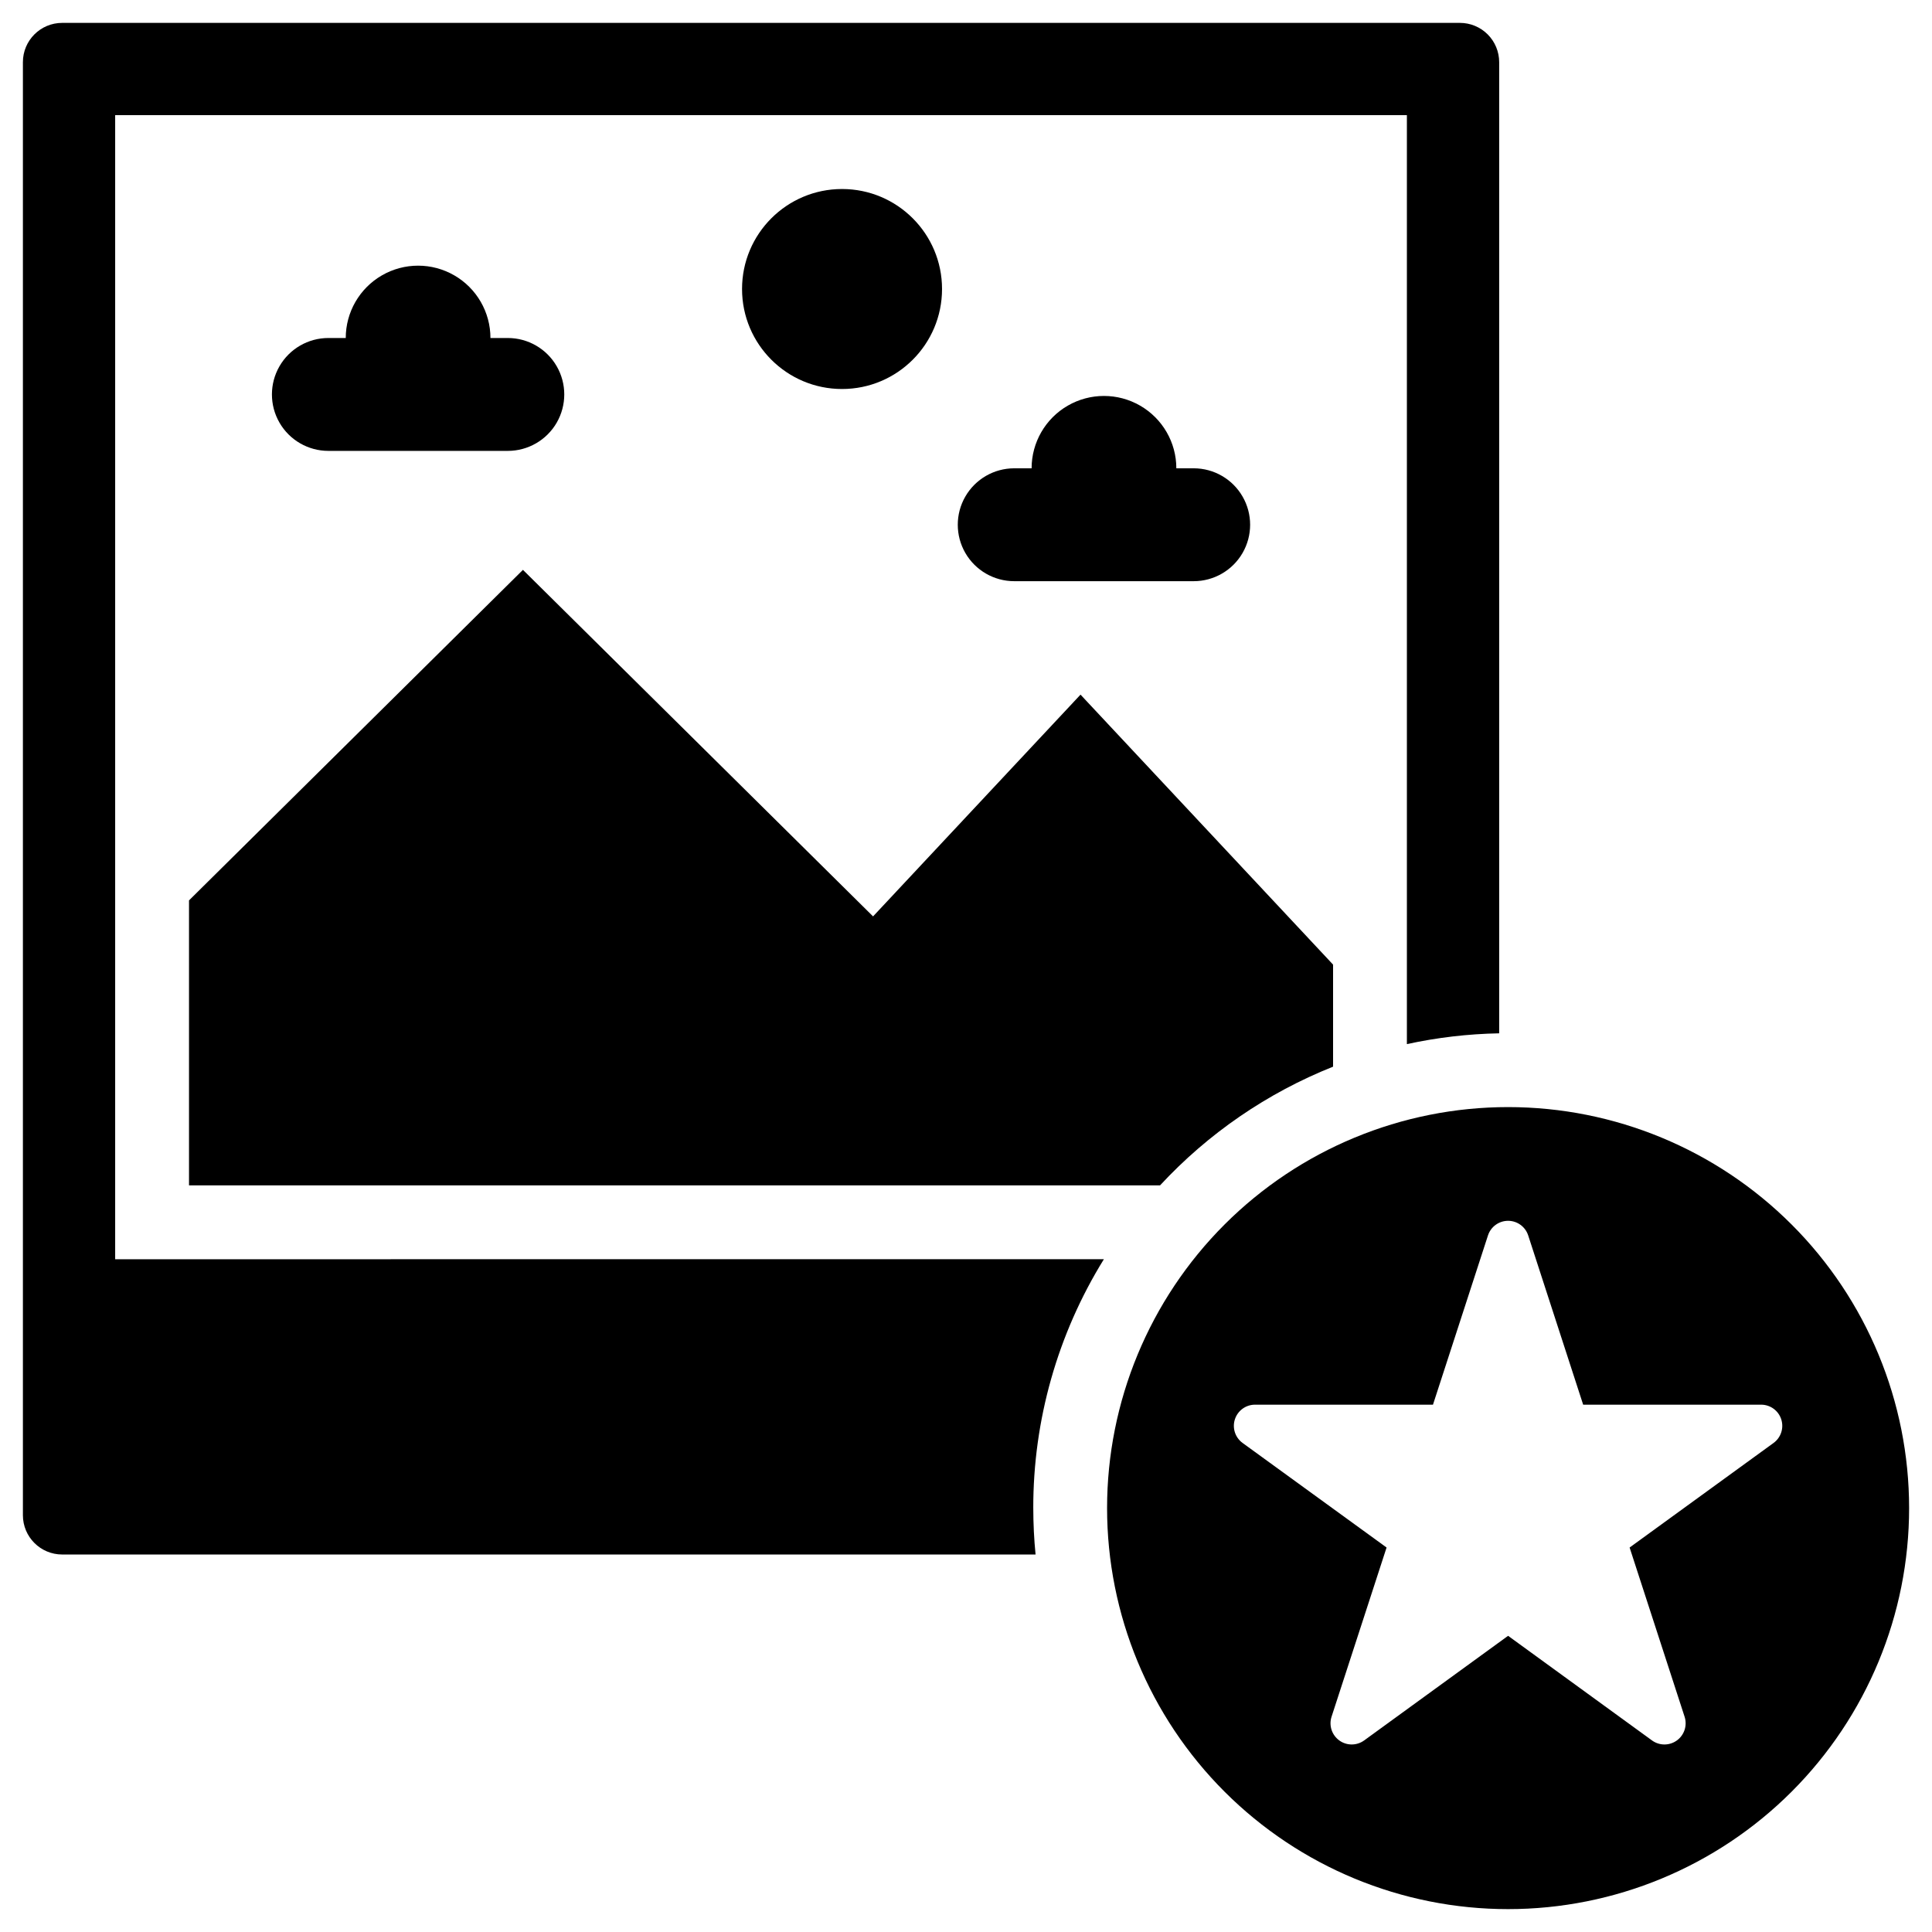
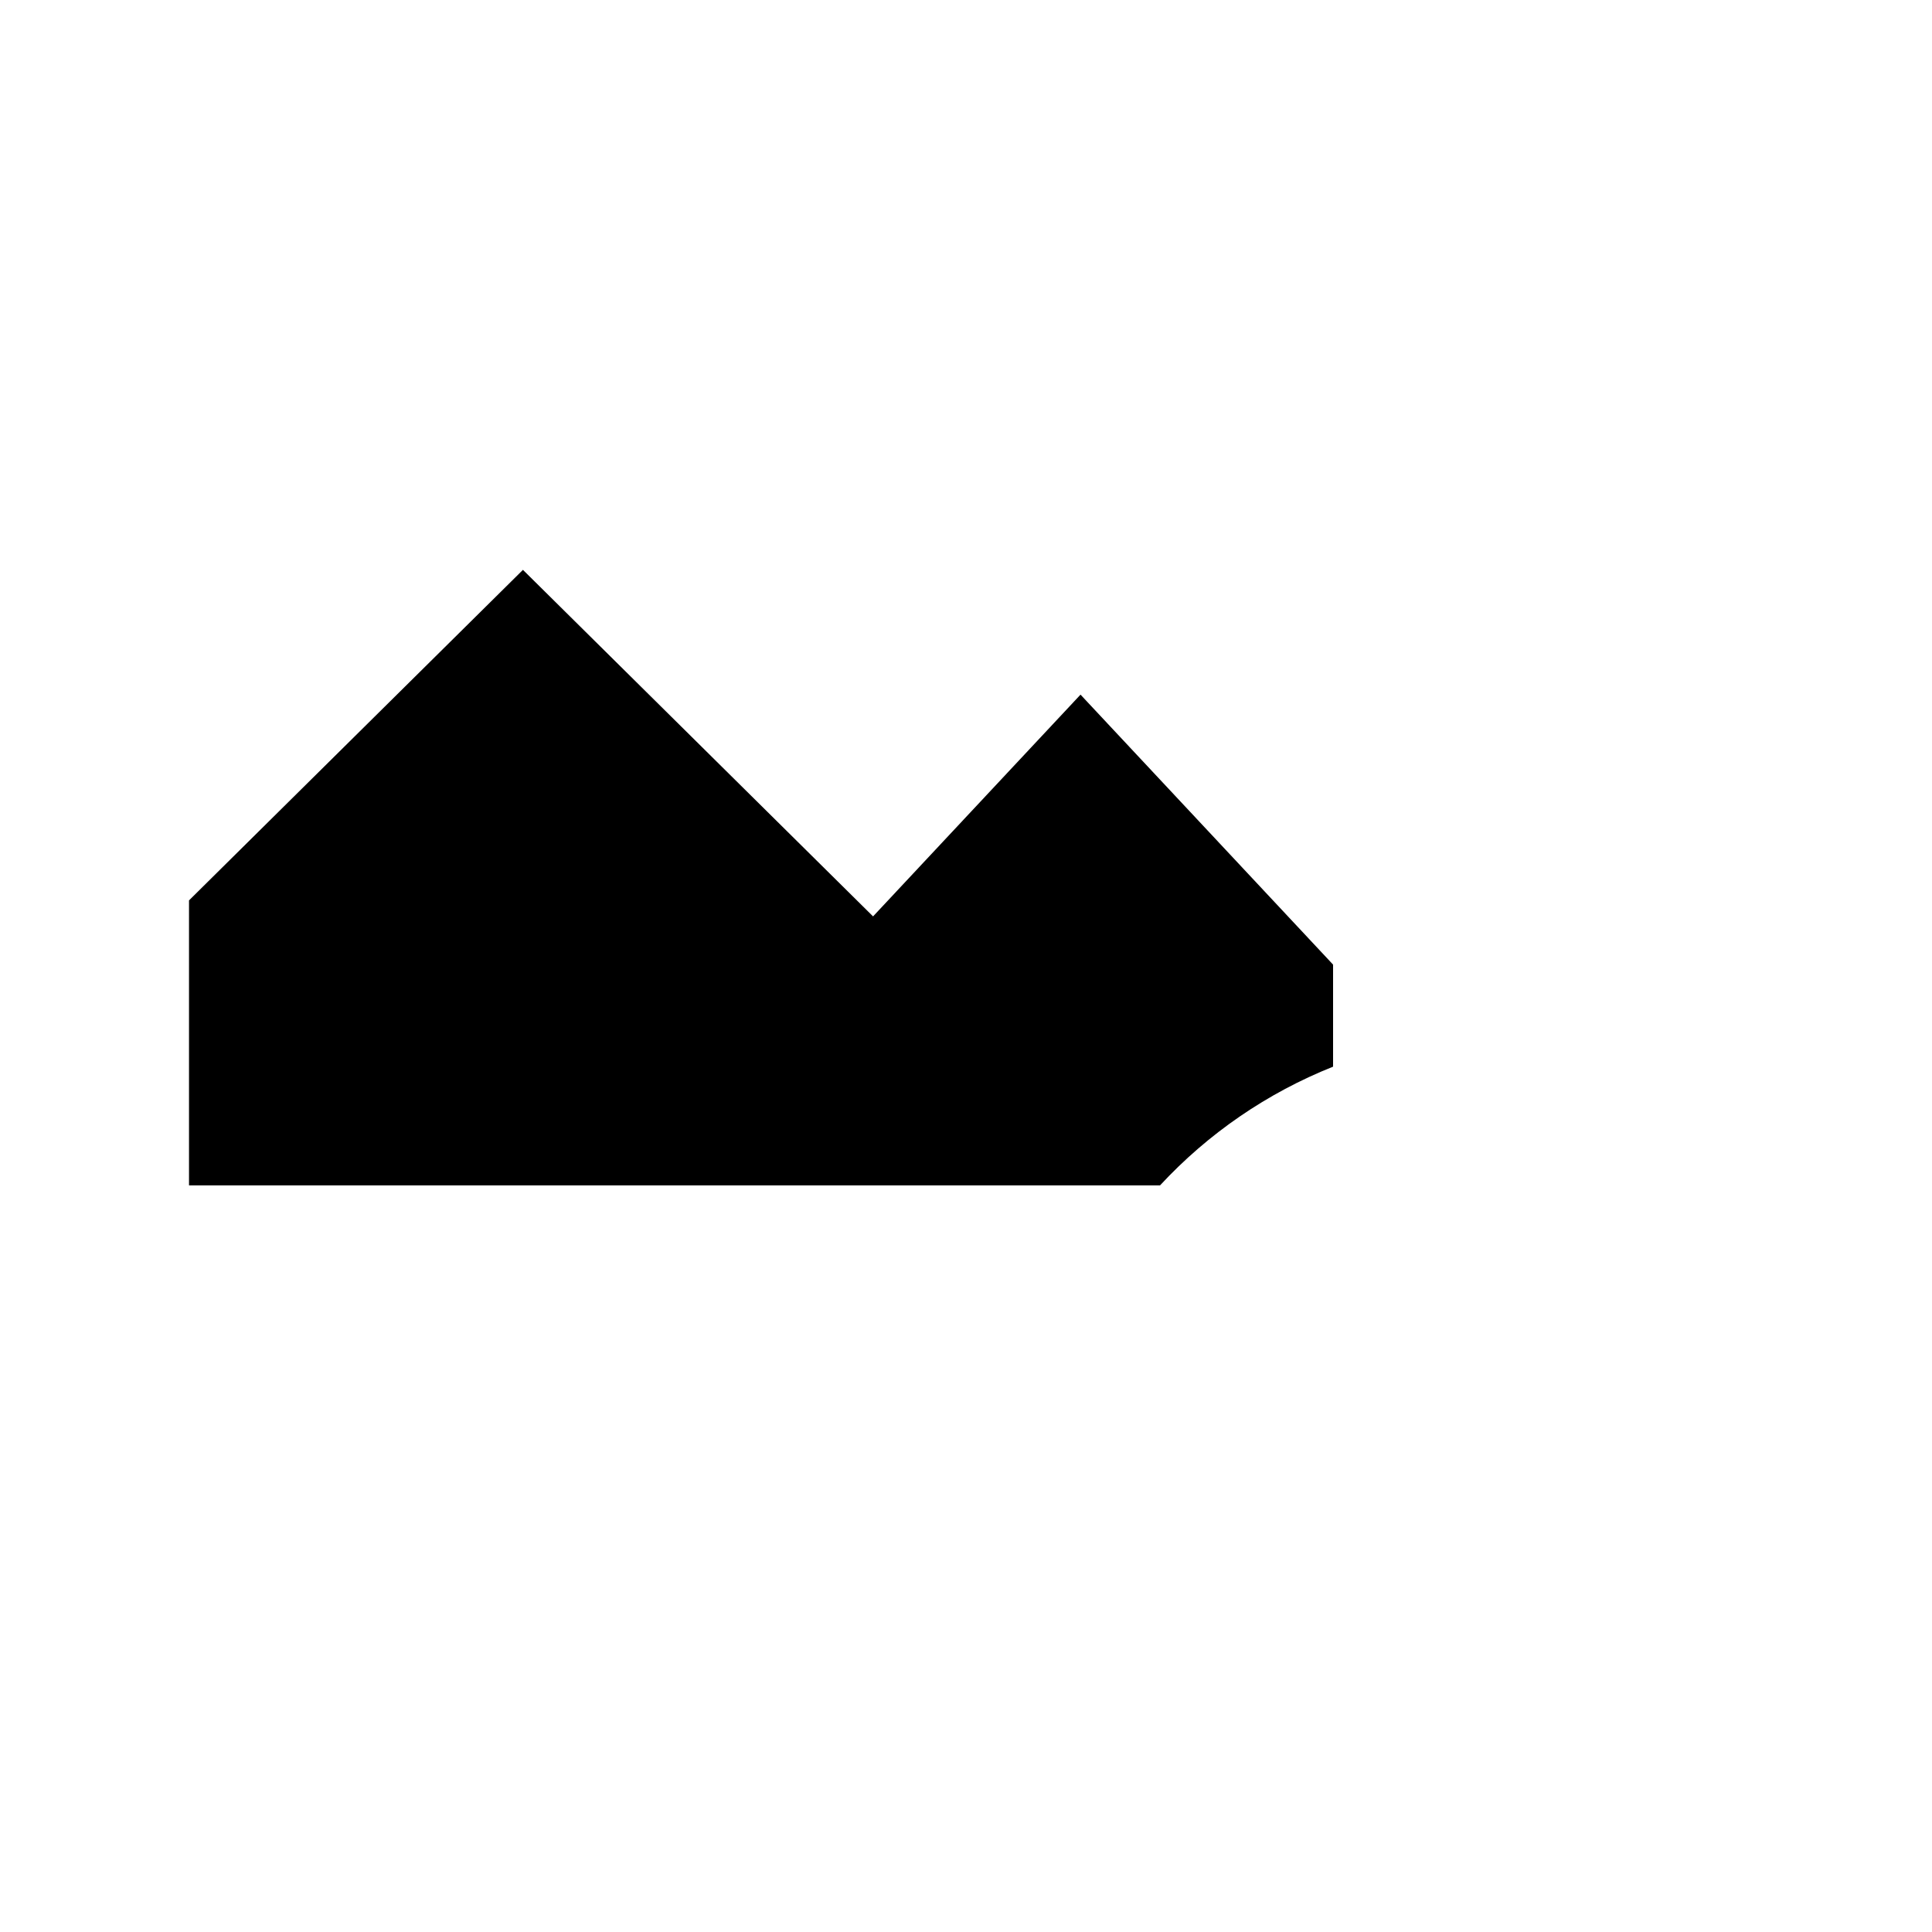
<svg xmlns="http://www.w3.org/2000/svg" fill="#000000" width="800px" height="800px" version="1.1" viewBox="144 144 512 512">
  <g>
-     <path d="m174.52 477.71v-303.19h342.32v246.18c8.039-1.75 16.23-2.707 24.457-2.859v-257.37c0-2.762-1.098-5.406-3.047-7.359-1.953-1.953-4.602-3.051-7.363-3.047h-370.41c-5.746 0-10.406 4.66-10.406 10.406v385.07c0 5.75 4.656 10.414 10.406 10.418h257.96c-0.402-4.051-0.602-8.152-0.605-12.305h-0.004c-0.027-23.301 6.453-46.141 18.715-65.953z" />
    <path d="m194.09 458.14h257.33c12.758-13.766 28.426-24.512 45.859-31.461v-27.047l-66.93-71.547-54.977 58.77-92.785-91.836-88.496 87.594z" />
-     <path d="m393.65 220.59c0 14.637-11.863 26.5-26.5 26.5-14.633 0-26.5-11.863-26.5-26.5 0-14.637 11.867-26.5 26.5-26.5 14.637 0 26.5 11.863 26.5 26.5" />
-     <path d="m278.58 263.49c5.344 0 10.281-2.852 12.953-7.477 2.672-4.629 2.672-10.328 0-14.957-2.672-4.629-7.609-7.481-12.953-7.481h-4.606c0-6.848-3.656-13.18-9.586-16.602-5.934-3.426-13.242-3.426-19.176 0-5.93 3.422-9.586 9.754-9.586 16.602h-4.606c-5.344 0-10.281 2.852-12.953 7.481-2.672 4.629-2.672 10.328 0 14.957 2.672 4.625 7.609 7.477 12.953 7.477z" />
-     <path d="m460.34 298.02c5.344 0 10.281-2.852 12.953-7.477 2.672-4.629 2.672-10.332 0-14.957-2.672-4.629-7.609-7.481-12.953-7.481h-4.598c0-6.852-3.656-13.18-9.59-16.605-5.934-3.426-13.246-3.426-19.18 0s-9.586 9.754-9.586 16.605h-4.609c-5.344 0-10.281 2.852-12.953 7.481-2.672 4.625-2.672 10.328 0 14.957 2.672 4.625 7.609 7.477 12.953 7.477z" />
-     <path d="m543.66 437.39c-28.188 0-55.219 11.195-75.148 31.125-19.93 19.93-31.125 46.961-31.125 75.148 0 28.184 11.195 55.215 31.125 75.145 19.93 19.93 46.961 31.129 75.148 31.129 28.184 0 55.215-11.199 75.145-31.129 19.93-19.93 31.129-46.961 31.129-75.145 0-28.188-11.199-55.219-31.129-75.148-19.93-19.93-46.961-31.125-75.145-31.125zm70.352 89.008-38.148 27.711 14.574 44.852c0.746 2.309-0.074 4.84-2.039 6.269-1.961 1.426-4.621 1.434-6.59 0.012l-38.148-27.734-38.16 27.734c-1.969 1.418-4.629 1.414-6.59-0.016-1.961-1.43-2.785-3.957-2.039-6.266l14.586-44.852-38.16-27.711c-1.965-1.43-2.785-3.961-2.035-6.269 0.75-2.312 2.902-3.875 5.332-3.875h47.16l14.574-44.852c0.75-2.309 2.902-3.875 5.332-3.875 2.426 0 4.578 1.566 5.328 3.875l14.566 44.852h47.16c2.43 0 4.582 1.562 5.332 3.875 0.75 2.309-0.07 4.84-2.035 6.269z" />
  </g>
</svg>